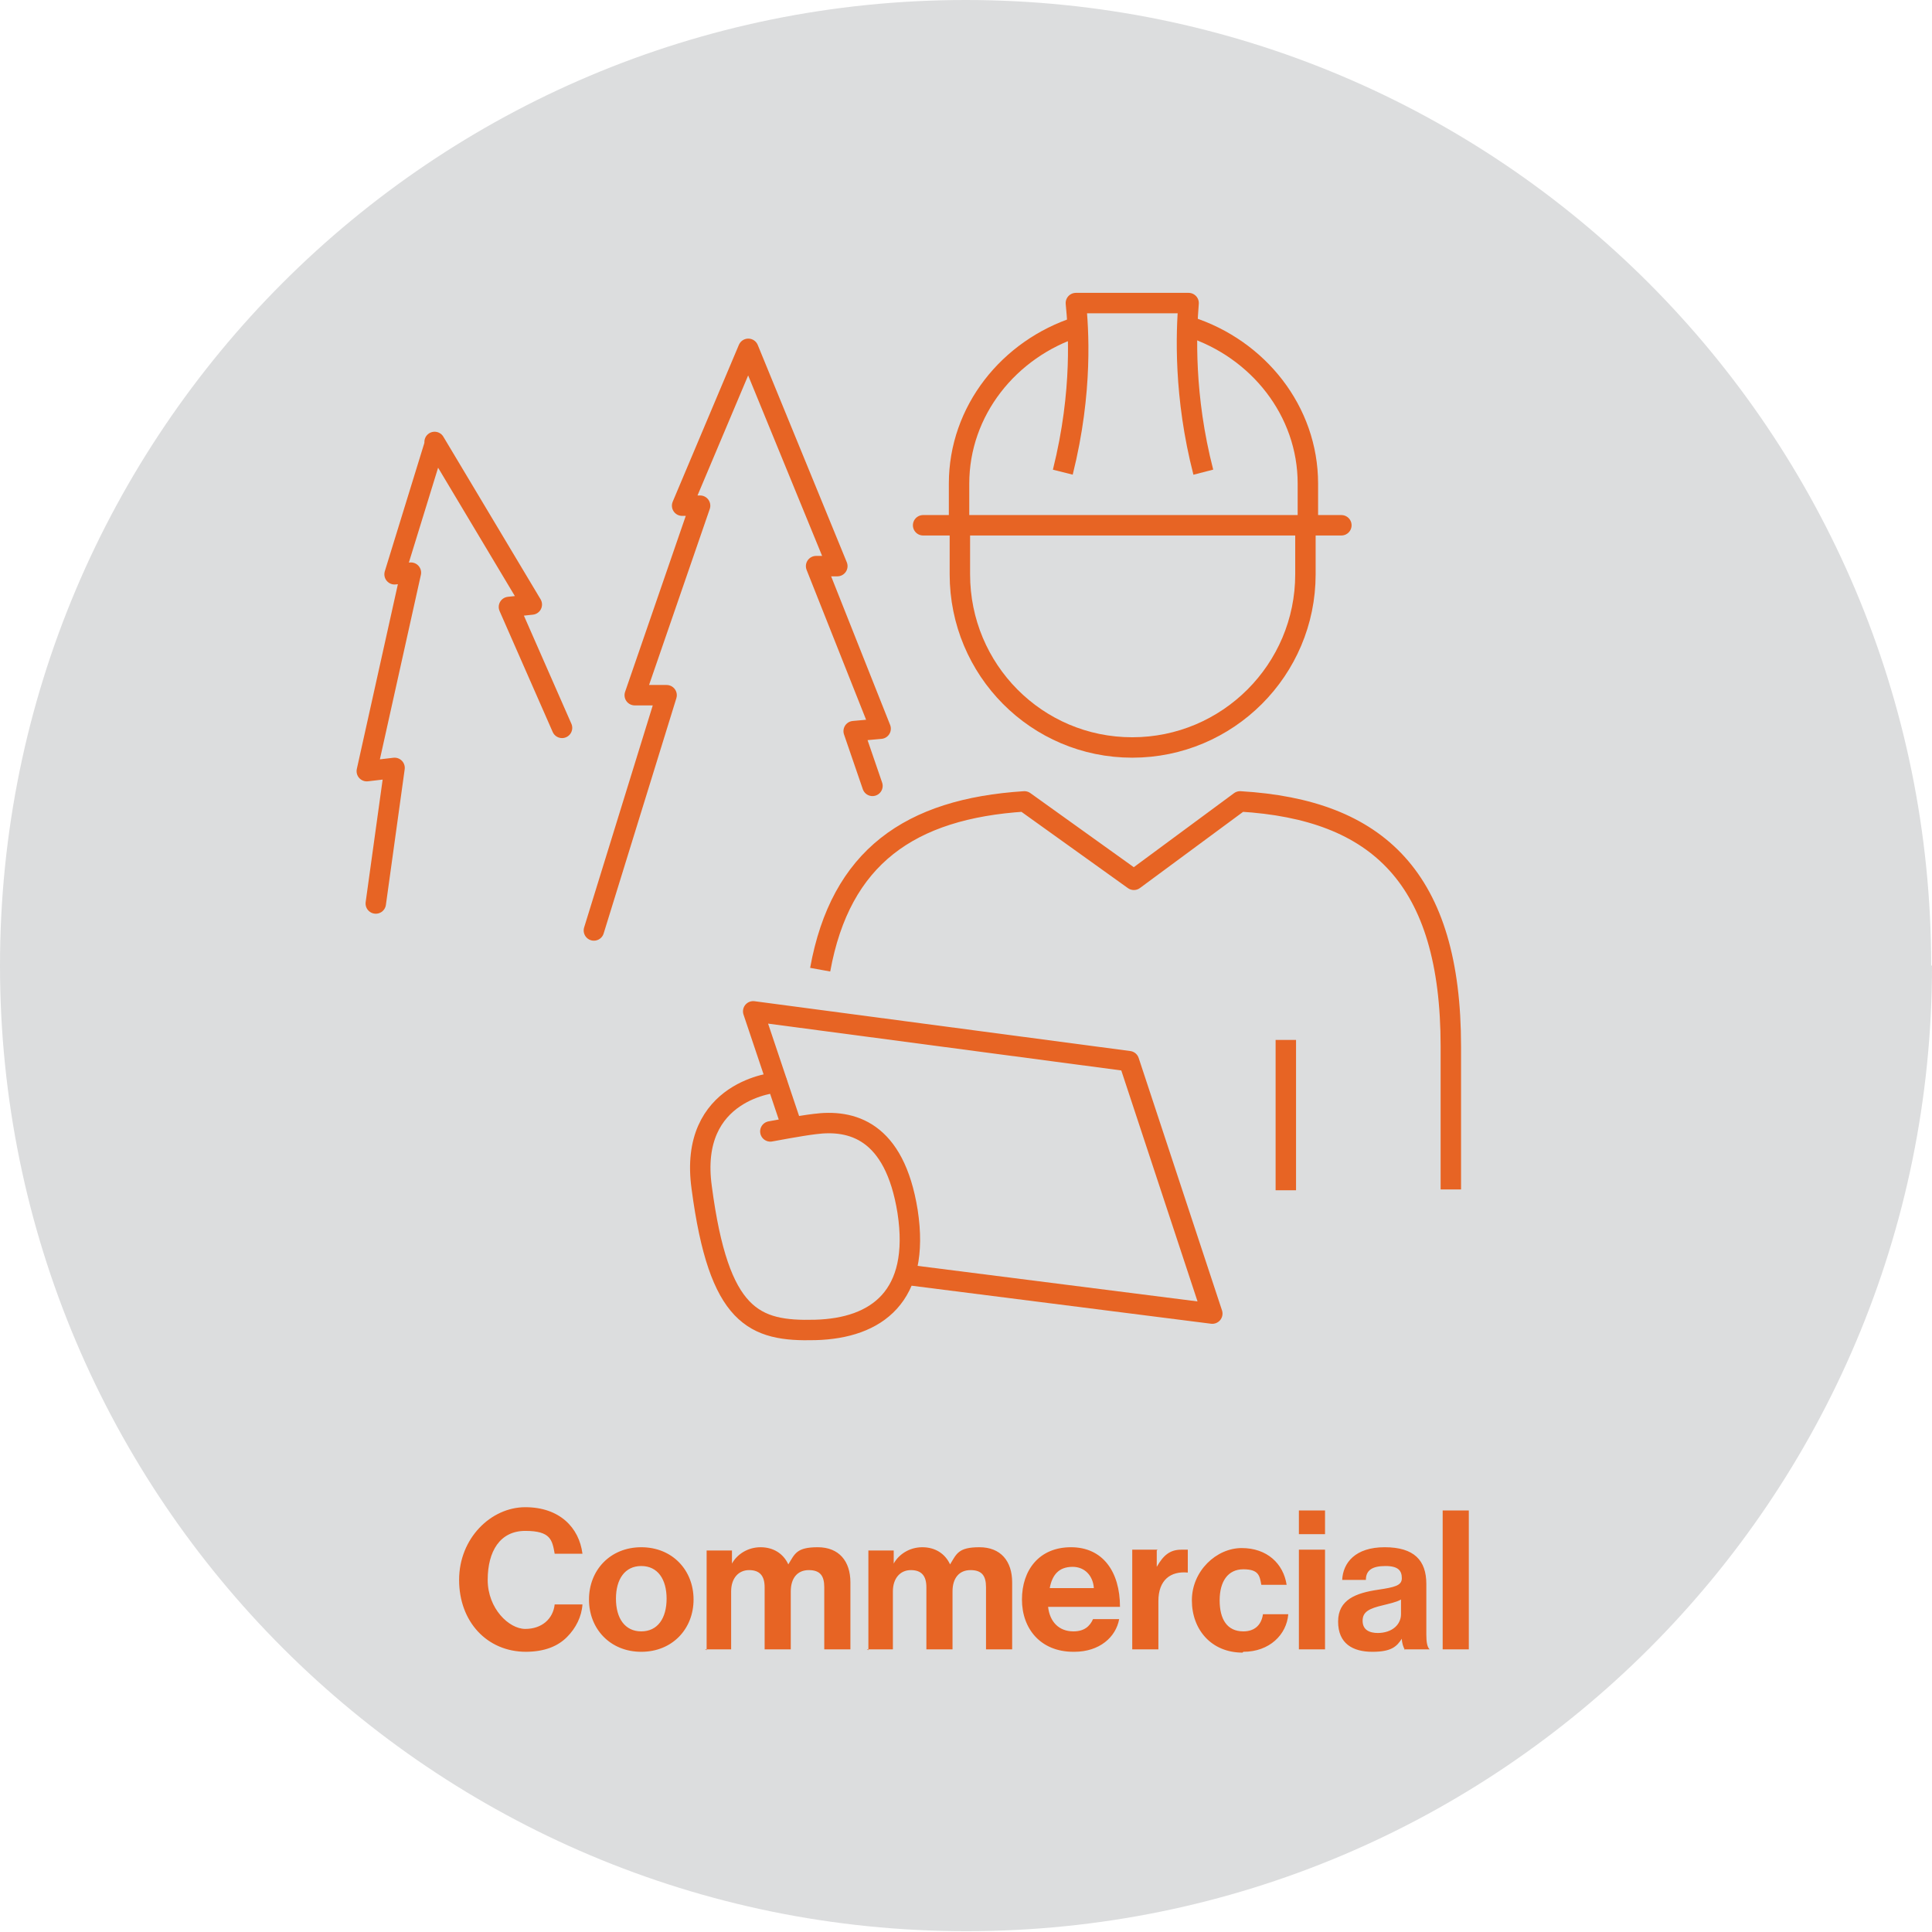
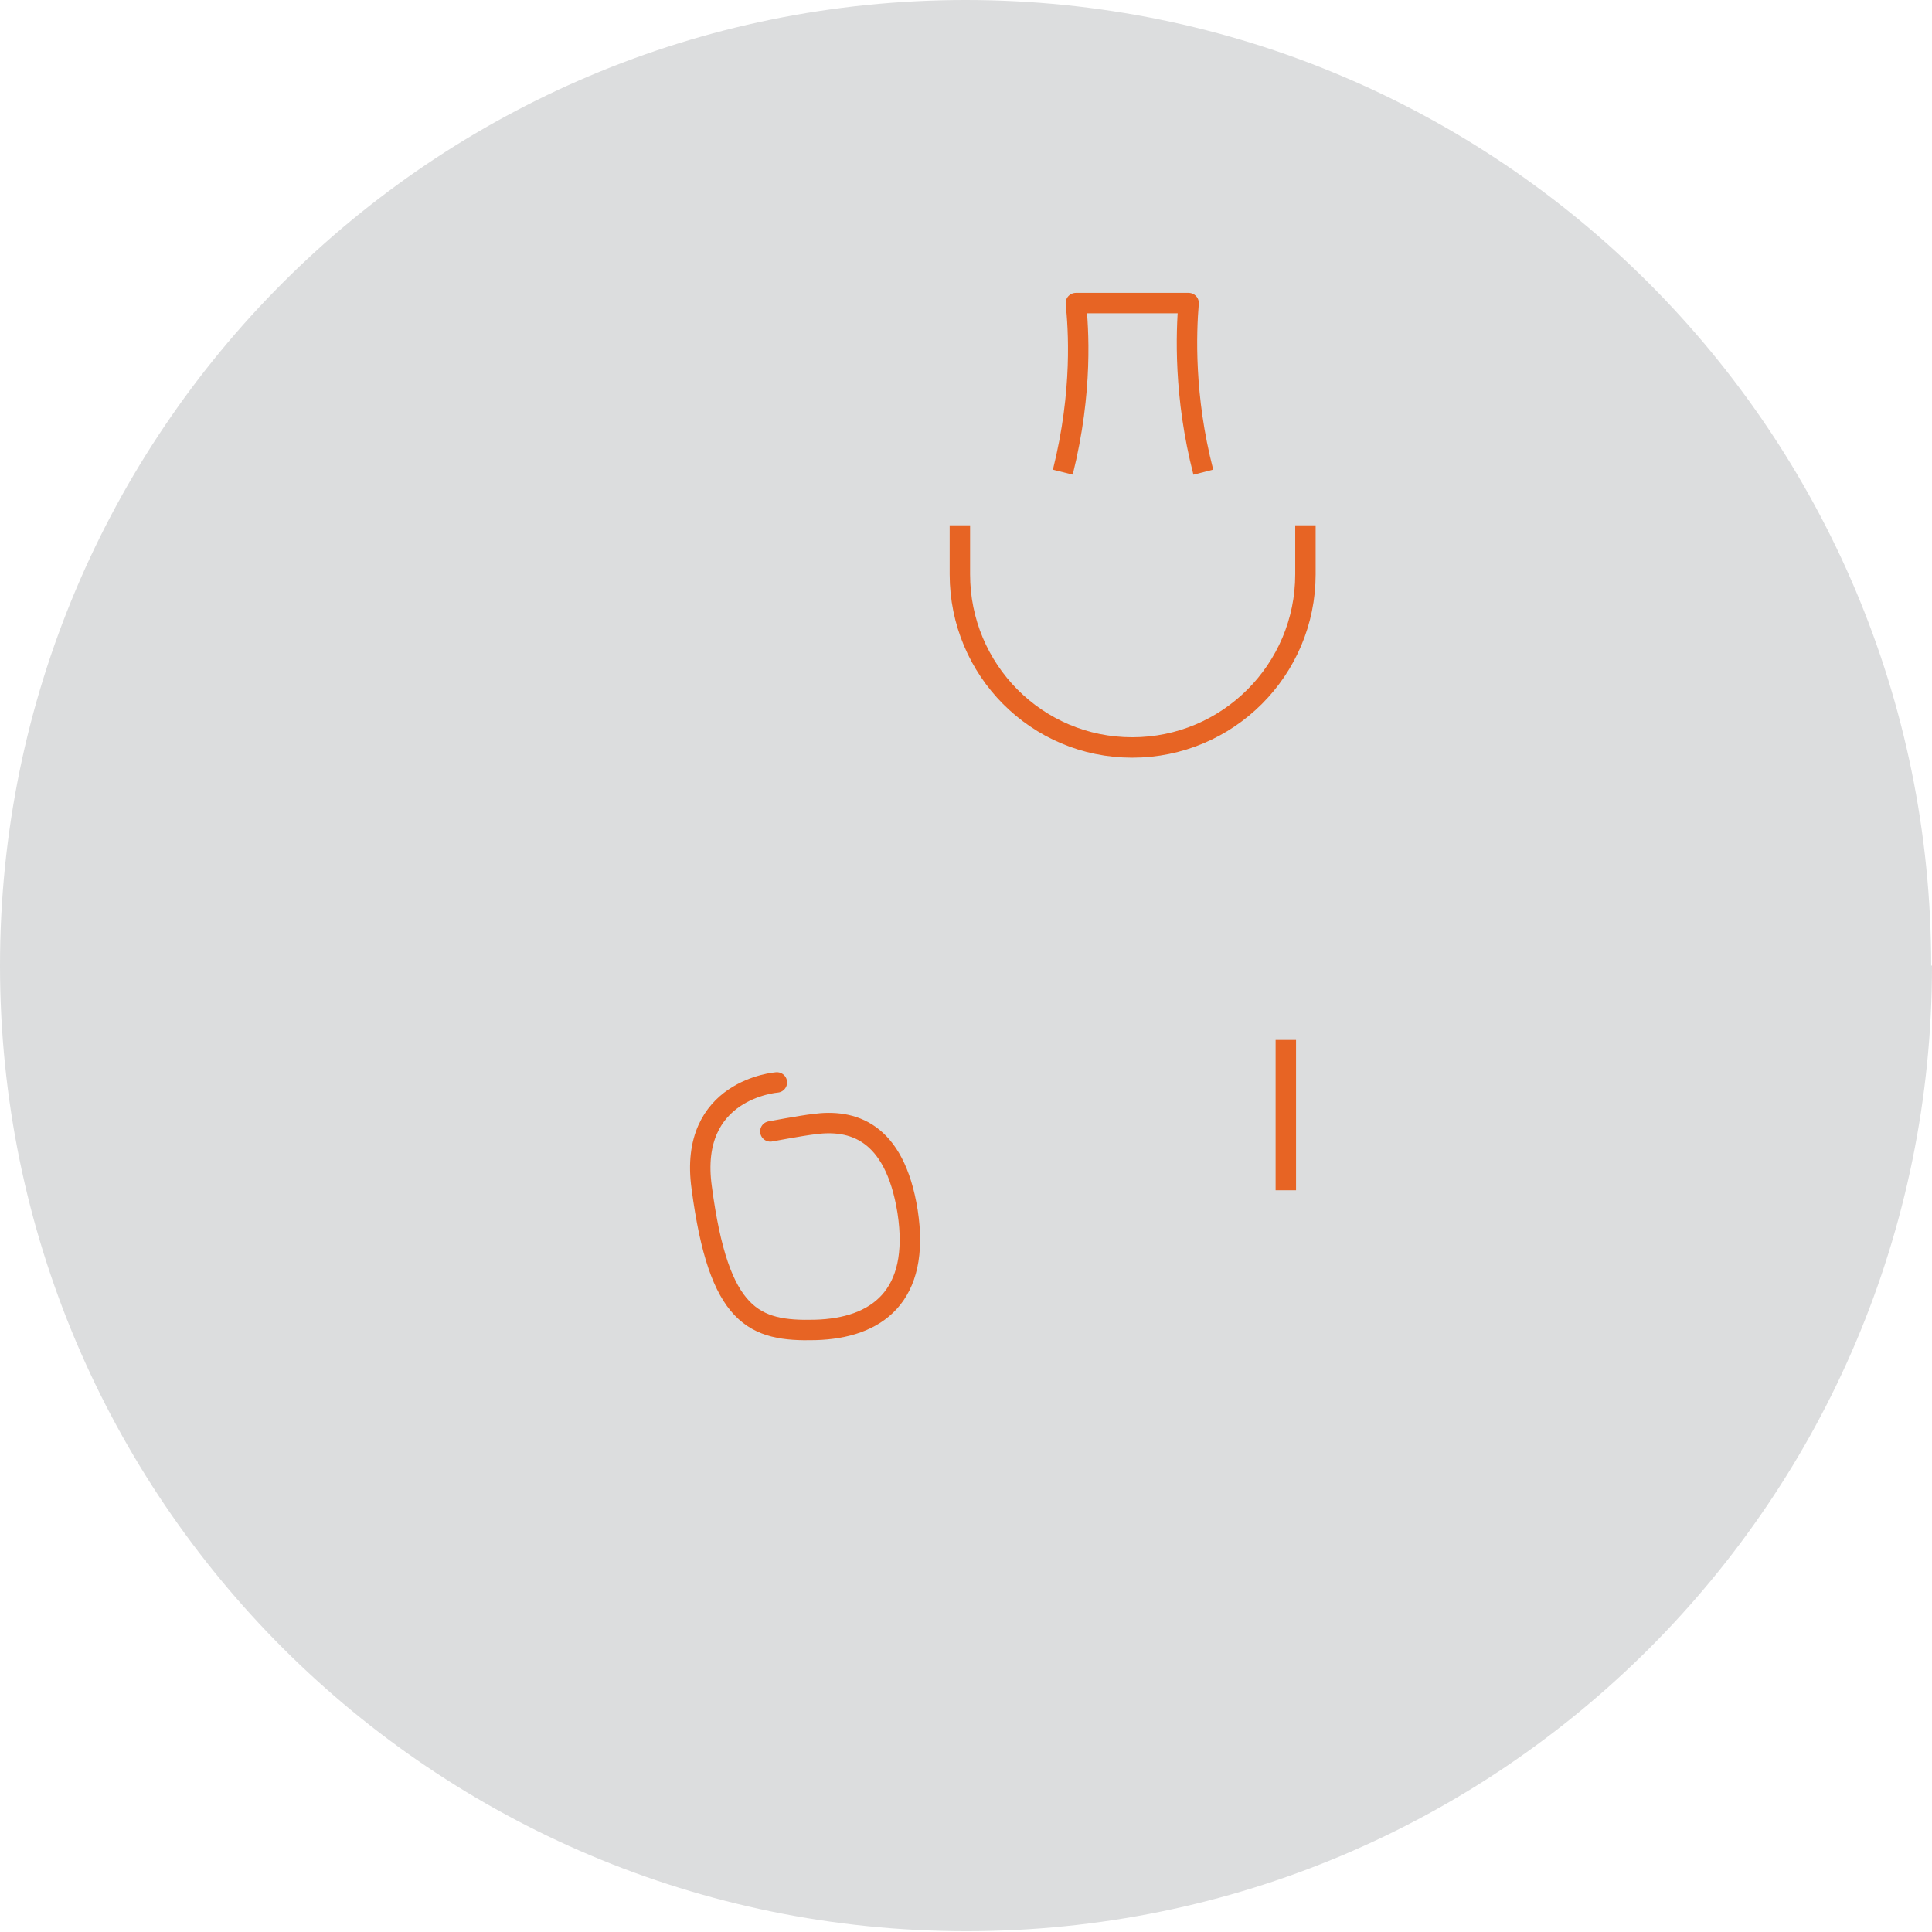
<svg xmlns="http://www.w3.org/2000/svg" id="Layer_1" version="1.1" viewBox="0 0 236.5 236.5">
  <defs>
    <style> .st0 { fill: #dcddde; } .st1, .st2, .st3, .st4 { fill: none; stroke: #e76424; stroke-width: 2.5px; } .st1, .st4 { stroke-miterlimit: 10; } .st2, .st3 { stroke-linejoin: round; } .st2, .st4 { stroke-linecap: round; } .st5 { fill: #e76424; } </style>
  </defs>
  <path class="st0" d="M236.5,118.2c0,65.3-52.9,118.2-118.2,118.2S0,183.5,0,118.2,52.9,0,118.2,0s118.2,52.9,118.2,118.2" />
-   <path class="st2" d="M106.8,96.2l-2.3-6.7,3.3-.3-7.9-19.9h2.6s-10.9-26.6-10.9-26.6l-8.1,19.2h2.2s-8,23.2-8,23.2h3.9s-8.9,28.8-8.9,28.8M68.8,89.1l-6.5-14.8,2.8-.3-11.9-19.9v.3c0,0-4.9,15.9-4.9,15.9l2-.2-5.4,24.3,3.4-.4-2.3,16.6" />
  <g>
-     <path class="st3" d="M177.6,145.6v-17.5c0-20.6-8.9-29-25.8-30l-13,9.6-13.4-9.6c-14,.9-22.5,6.8-25,20.6M97,138.1l-4.8-14.3,46,6.1,10.2,30.9-37.8-4.8" />
    <path class="st2" d="M95.1,132.5s-10.9.8-9.2,12.9c2.1,15.9,6.4,17.6,13.9,17.4,7.5-.2,12.9-4.1,11.3-14.5-1.6-10-6.9-11.3-11.4-10.7-1.7.2-5.4.9-5.4.9" />
-     <path class="st1" d="M160.1,64.3v-5.1c0-8.9-6.1-16.5-14.5-19.2M131.9,40c-8.4,2.7-14.5,10.3-14.5,19.2v5.1" />
  </g>
-   <line class="st4" x1="113" y1="64.3" x2="164.2" y2="64.3" />
  <g>
    <path class="st3" d="M159.8,64.3v6c0,11.7-9.5,21.2-21.2,21.2s-21.1-9.5-21.1-21.2v-6" />
    <path class="st3" d="M147.3,57.8c-2.4-9.3-2.1-17.1-1.8-20.7h-13.8c.3,3,.9,10.7-1.6,20.7" />
  </g>
  <line class="st3" x1="157.4" y1="145.7" x2="157.4" y2="127.3" />
-   <path class="st5" d="M176.6,201.9h3.2v-17h-3.2v17ZM168.7,199.9c-1.1,0-1.9-.4-1.9-1.5s.8-1.5,2.5-1.9c.8-.2,1.7-.4,2.2-.7v1.8c0,1.2-1,2.3-2.9,2.3M171.9,201.9h3.1c-.3-.3-.4-.9-.4-1.8v-6.2c0-2.9-1.5-4.5-5.1-4.5s-5.1,1.9-5.2,4h2.9c0-1.2.8-1.7,2.4-1.7s2,.6,2,1.5-.9,1.1-2.9,1.4c-2.7.4-4.9,1.2-4.9,3.9s1.8,3.7,4.2,3.7,3-.7,3.6-1.6h0c0,.5.2,1.1.4,1.4M159,187.8h3.2v-2.9h-3.2v2.9ZM159,201.9h3.2v-12.2h-3.2v12.2ZM152.2,202.2c3.2,0,5.3-2.1,5.5-4.6h-3.1c-.2,1.4-1.1,2.1-2.4,2.1-2,0-2.9-1.5-2.9-3.8s1-3.8,2.9-3.8,2,.8,2.2,1.9h3.1c-.4-2.6-2.4-4.5-5.5-4.5s-6.1,2.8-6.1,6.4,2.4,6.4,6.2,6.4M141.7,189.7h-3.1v12.2h3.2v-5.9c0-2.6,1.5-3.7,3.6-3.5h0v-2.8c-.2,0-.4,0-.8,0-1.4,0-2.2.7-3,2.1h0v-2h0ZM131.3,191.8c1.5,0,2.5,1.1,2.6,2.6h-5.4c.3-1.6,1.1-2.6,2.8-2.6M131.5,202.2c3.1,0,5.1-1.8,5.5-4h-3.2c-.4.9-1.1,1.5-2.4,1.5-1.8,0-2.9-1.2-3.1-3h8.8c0-4.3-2.1-7.3-6-7.3s-6,2.8-6,6.4,2.3,6.4,6.3,6.4M106.1,201.9h3.2v-7.1c0-1.6.9-2.6,2.2-2.6s1.9.7,1.9,2.1v7.6h3.2v-7.1c0-1.6.8-2.6,2.2-2.6s1.9.7,1.9,2.1v7.6h3.2v-8.2c0-2.6-1.4-4.3-4-4.3s-2.8.8-3.6,2.1h0c-.6-1.3-1.8-2.1-3.4-2.1s-2.9.9-3.5,2h0v-1.6h-3.1v12.2h0ZM86.3,201.9h3.2v-7.1c0-1.6.9-2.6,2.2-2.6s1.9.7,1.9,2.1v7.6h3.2v-7.1c0-1.6.8-2.6,2.2-2.6s1.9.7,1.9,2.1v7.6h3.2v-8.2c0-2.6-1.4-4.3-4-4.3s-2.8.8-3.6,2.1h0c-.6-1.3-1.8-2.1-3.4-2.1s-2.9.9-3.5,2h0v-1.6h-3.1v12.2h0ZM78.5,199.7c-2,0-3.1-1.6-3.1-4s1.1-4,3.1-4,3.1,1.6,3.1,4-1.1,4-3.1,4M78.5,202.2c3.8,0,6.4-2.8,6.4-6.4s-2.6-6.4-6.4-6.4-6.4,2.8-6.4,6.4,2.6,6.4,6.4,6.4M64.3,202.2c2.4,0,4-.7,5.1-1.8,1.1-1.1,1.8-2.5,1.9-4h-3.4c-.2,1.8-1.6,3-3.6,3s-4.6-2.5-4.6-6,1.5-6,4.6-6,3.3,1.1,3.6,2.8h3.4c-.4-3.2-2.8-5.7-7-5.7s-8.1,3.8-8.1,8.9,3.4,8.8,8.2,8.8" />
</svg>